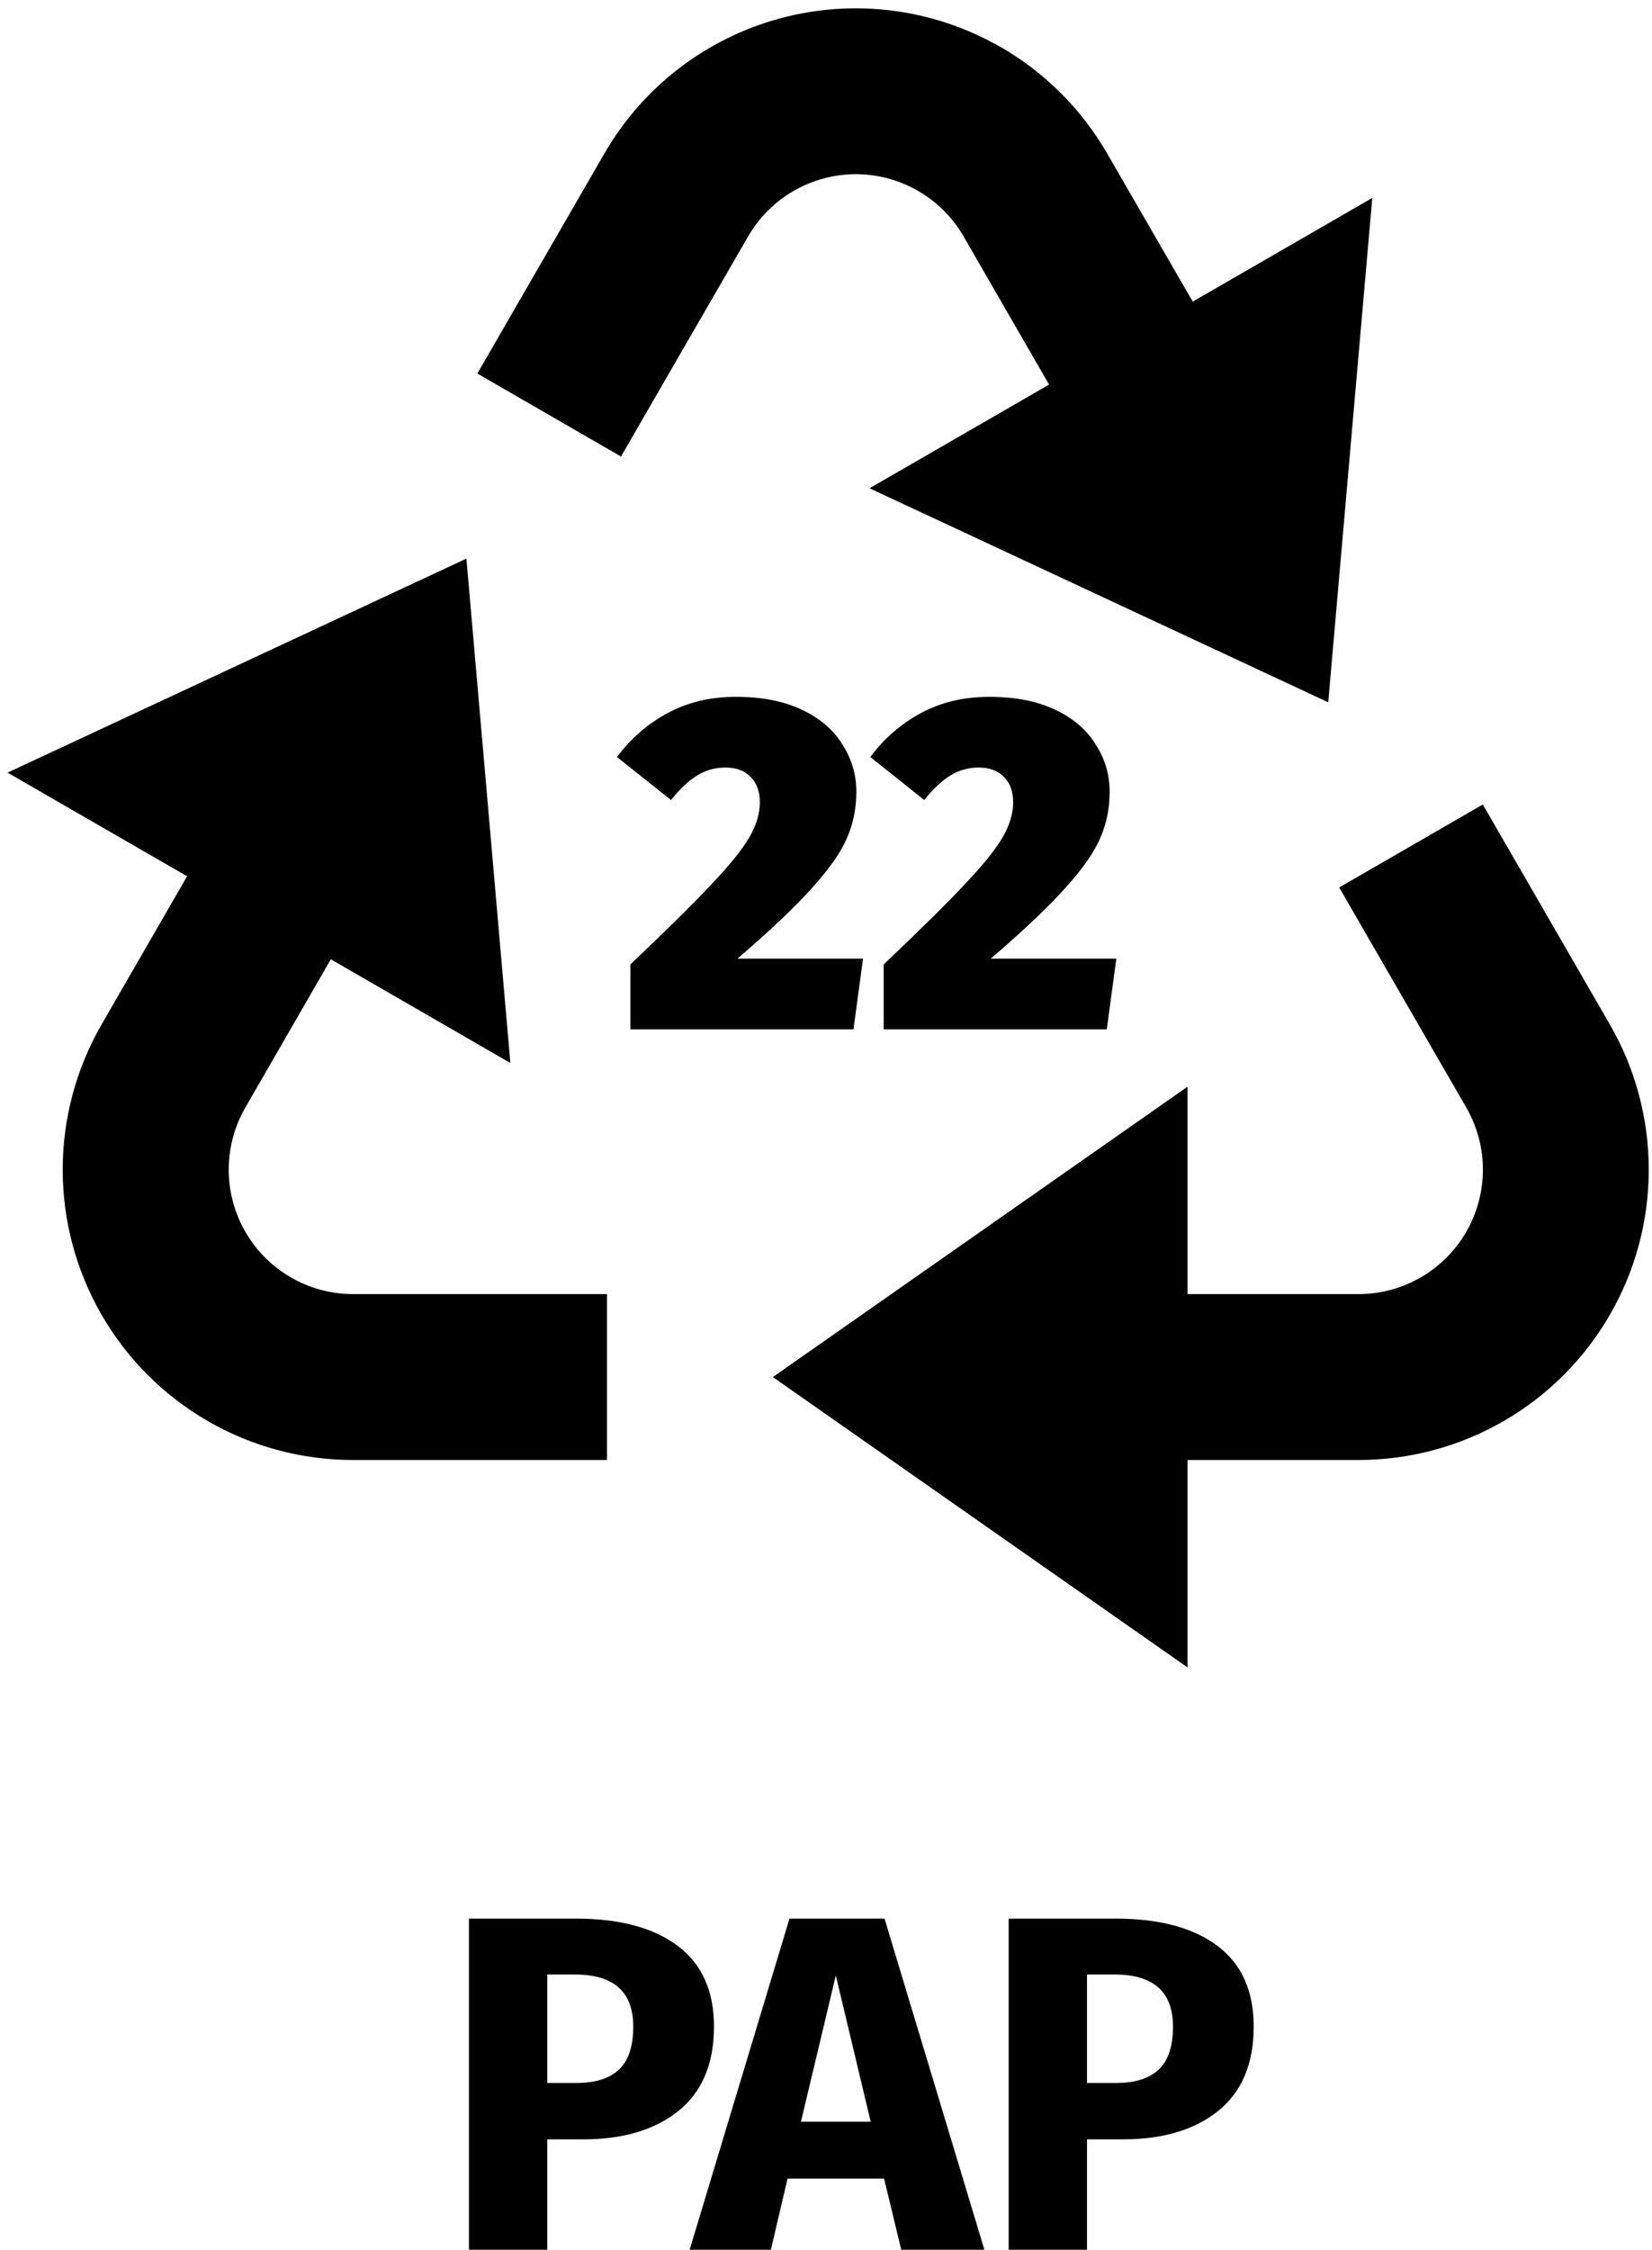
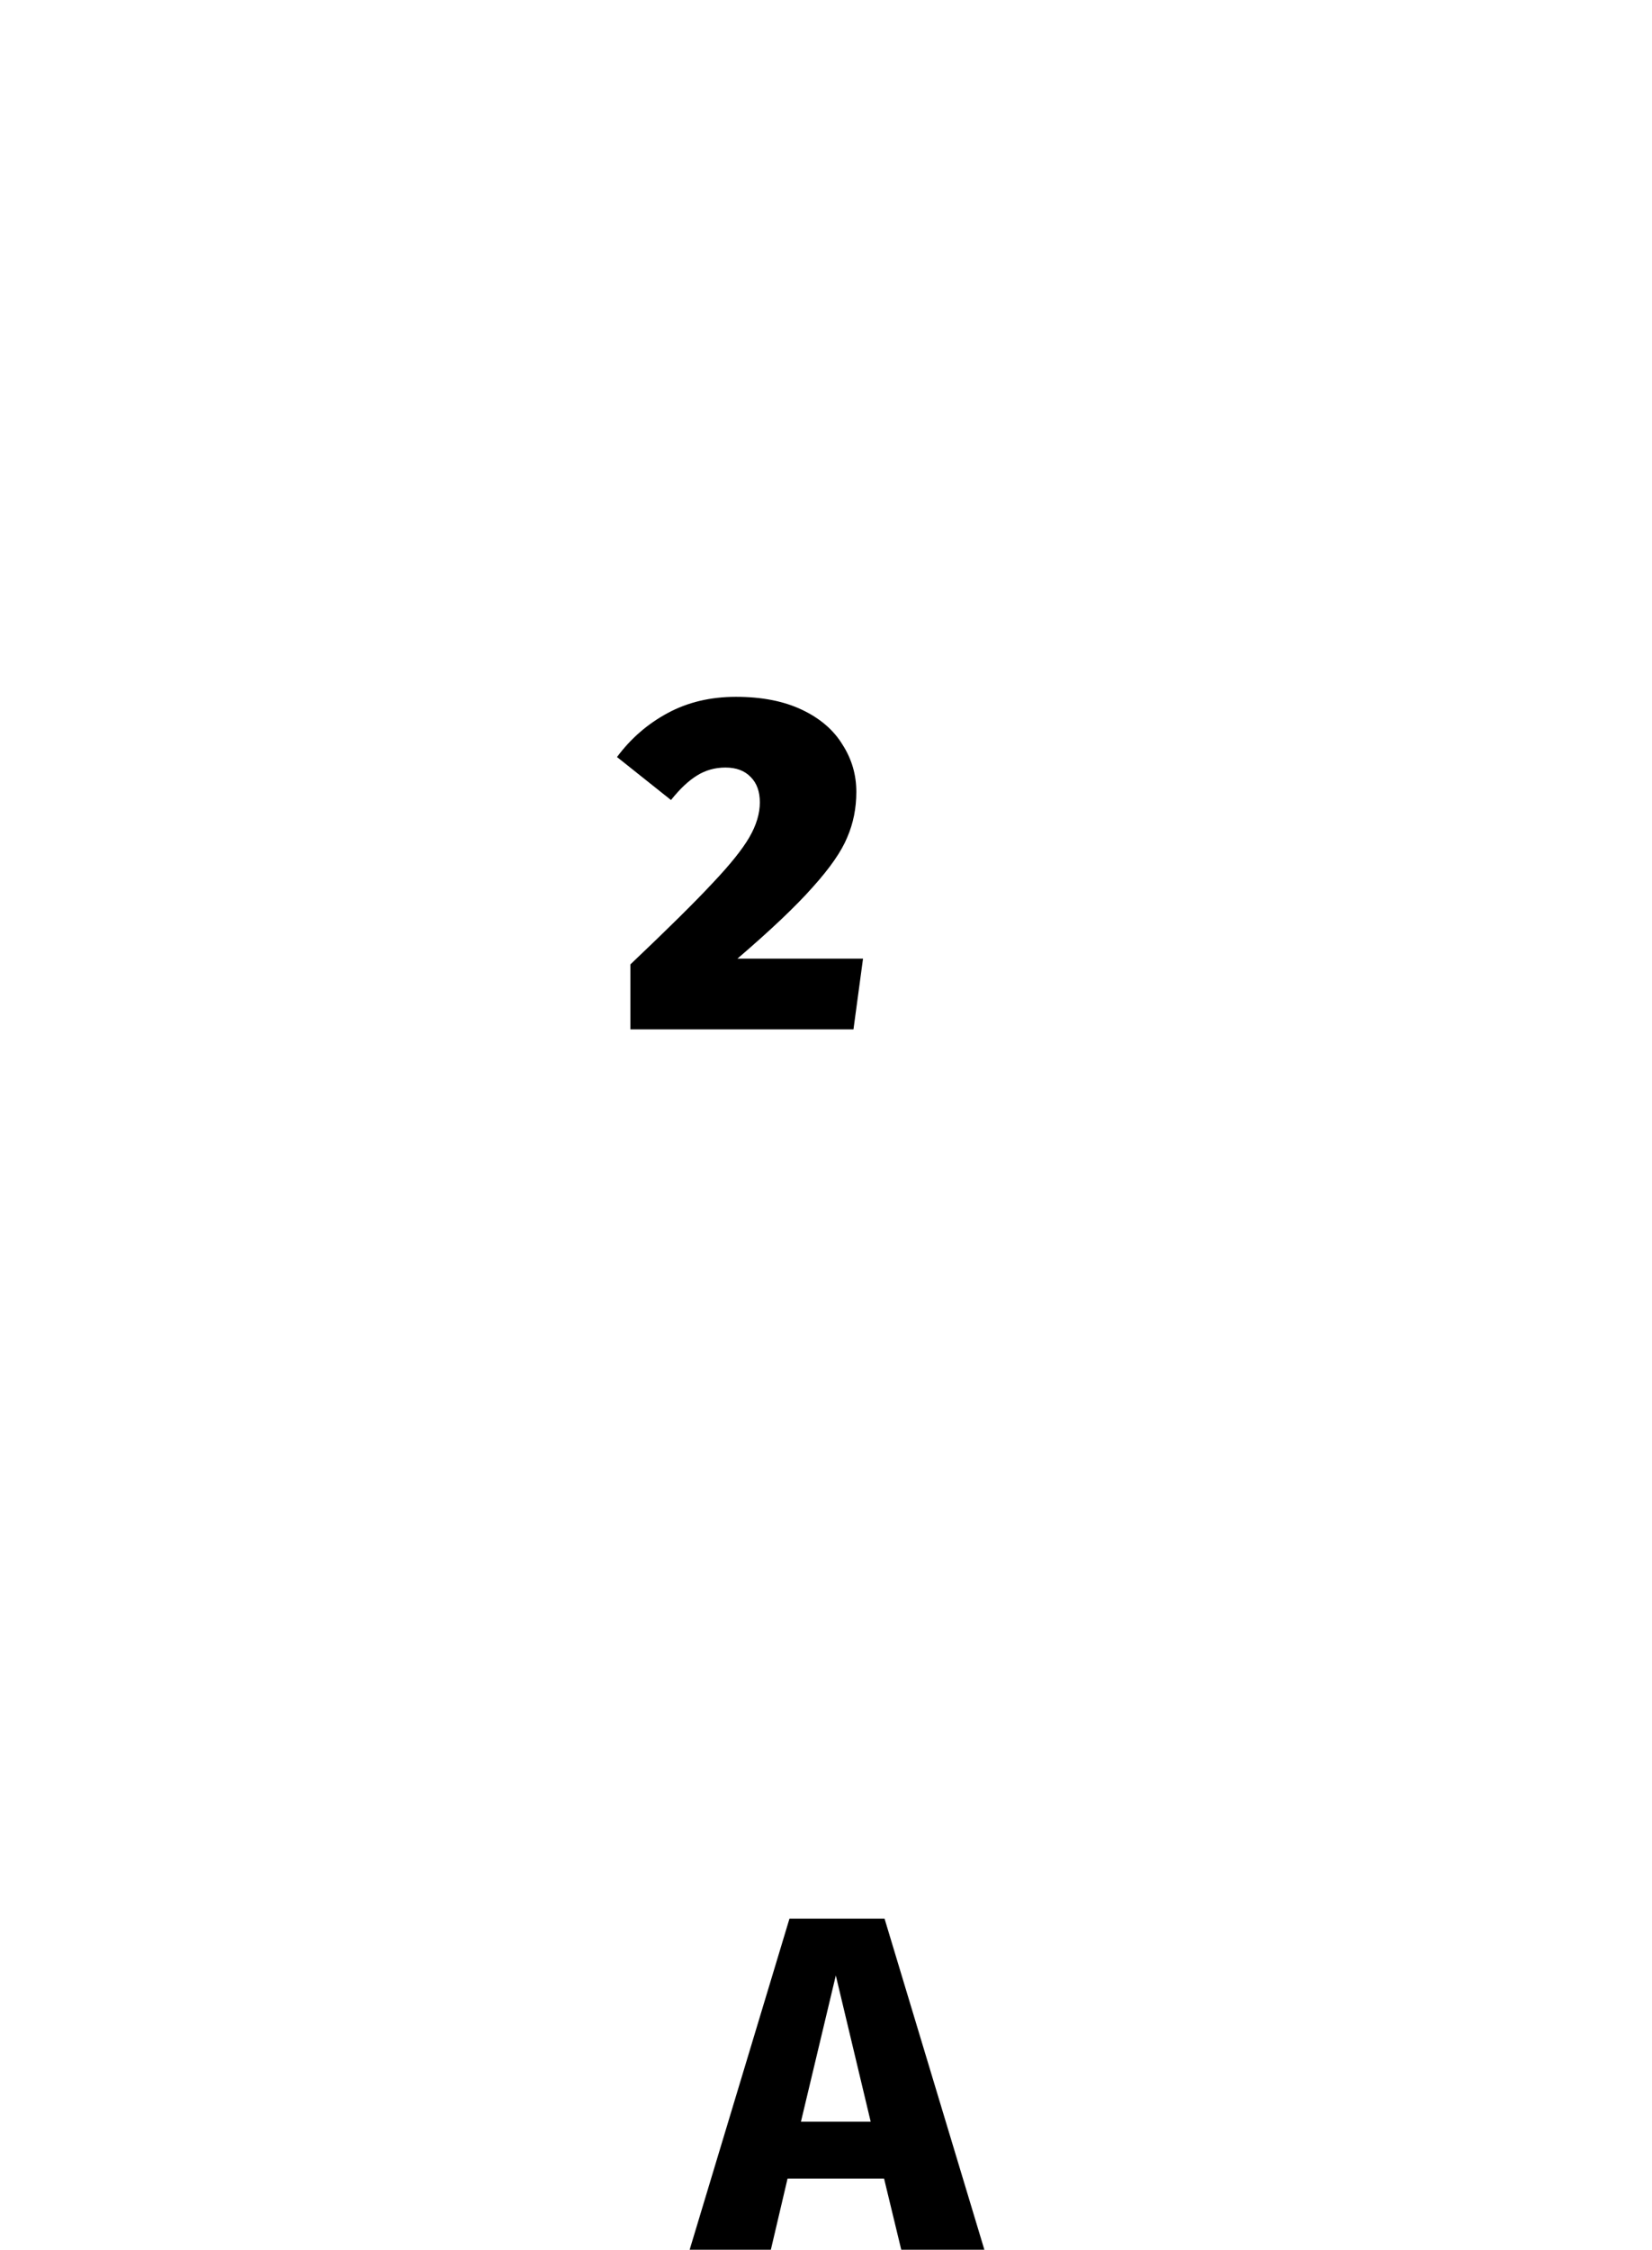
<svg xmlns="http://www.w3.org/2000/svg" width="83" height="113" viewBox="0 0 83 113" fill="none">
-   <path d="M74.5 40.408L80.883 51.458C82.163 53.675 82.837 56.19 82.837 58.75C82.837 61.31 82.163 63.825 80.883 66.041C79.603 68.258 77.763 70.099 75.546 71.379C73.329 72.659 70.814 73.333 68.254 73.333H59.663V83.75L38.829 69.167L59.663 54.583V65H68.254C69.351 65 70.429 64.711 71.379 64.163C72.329 63.614 73.118 62.825 73.667 61.875C74.215 60.925 74.504 59.847 74.504 58.75C74.504 57.653 74.215 56.575 73.667 55.625L67.283 44.575L74.5 40.408ZM23.433 28.058L25.642 53.392L16.621 48.183L12.329 55.625C11.781 56.575 11.492 57.652 11.492 58.749C11.492 59.846 11.78 60.923 12.328 61.873C12.876 62.823 13.665 63.612 14.614 64.161C15.563 64.71 16.641 64.999 17.738 65H30.496V73.333H17.738C15.177 73.334 12.662 72.661 10.444 71.381C8.227 70.101 6.386 68.26 5.105 66.043C3.825 63.826 3.151 61.311 3.15 58.751C3.15 56.191 3.824 53.676 5.104 51.458L9.4 44.013L0.379 38.808L23.433 28.058ZM50.292 2.371C52.507 3.651 54.346 5.492 55.625 7.708L59.925 15.15L68.946 9.942L66.733 35.275L43.688 24.525L52.708 19.317L48.413 11.875C47.864 10.925 47.075 10.136 46.125 9.588C45.175 9.039 44.097 8.75 43 8.75C41.903 8.75 40.825 9.039 39.875 9.588C38.925 10.136 38.136 10.925 37.587 11.875L31.2 22.929L23.983 18.762L30.367 7.708C32.301 4.36 35.485 1.917 39.22 0.916C42.955 -0.085 46.934 0.438 50.283 2.371" fill="black" />
  <path d="M36.976 35C38.272 35 39.376 35.216 40.288 35.648C41.2 36.08 41.88 36.664 42.328 37.4C42.792 38.12 43.024 38.912 43.024 39.776C43.024 40.592 42.872 41.352 42.568 42.056C42.28 42.76 41.704 43.592 40.84 44.552C39.992 45.512 38.728 46.712 37.048 48.152H43.36L42.88 51.704H31.672V48.44C33.528 46.68 34.896 45.328 35.776 44.384C36.672 43.44 37.296 42.664 37.648 42.056C38 41.448 38.176 40.864 38.176 40.304C38.176 39.76 38.024 39.336 37.72 39.032C37.416 38.712 36.992 38.552 36.448 38.552C35.92 38.552 35.44 38.688 35.008 38.96C34.592 39.216 34.16 39.624 33.712 40.184L31 38.024C31.688 37.096 32.536 36.36 33.544 35.816C34.552 35.272 35.696 35 36.976 35Z" fill="black" />
-   <path d="M49.703 35C50.998 35 52.102 35.216 53.014 35.648C53.926 36.08 54.606 36.664 55.054 37.4C55.519 38.12 55.751 38.912 55.751 39.776C55.751 40.592 55.599 41.352 55.294 42.056C55.007 42.76 54.431 43.592 53.566 44.552C52.718 45.512 51.455 46.712 49.775 48.152H56.087L55.606 51.704H44.398V48.44C46.255 46.68 47.623 45.328 48.502 44.384C49.398 43.44 50.023 42.664 50.374 42.056C50.727 41.448 50.903 40.864 50.903 40.304C50.903 39.76 50.751 39.336 50.447 39.032C50.142 38.712 49.718 38.552 49.175 38.552C48.647 38.552 48.166 38.688 47.734 38.96C47.319 39.216 46.886 39.624 46.438 40.184L43.727 38.024C44.414 37.096 45.263 36.36 46.27 35.816C47.279 35.272 48.422 35 49.703 35Z" fill="black" />
-   <path d="M28.936 96.368C31.128 96.368 32.832 96.824 34.048 97.736C35.264 98.648 35.872 100 35.872 101.792C35.872 103.664 35.272 105.08 34.072 106.04C32.888 106.984 31.296 107.456 29.296 107.456H27.496V113H23.56V96.368H28.936ZM28.96 104.624C29.888 104.624 30.592 104.408 31.072 103.976C31.568 103.528 31.816 102.8 31.816 101.792C31.816 100.048 30.84 99.176 28.888 99.176H27.496V104.624H28.96Z" fill="black" />
  <path d="M45.281 113L44.417 109.424H39.569L38.729 113H34.649L39.665 96.368H44.441L49.457 113H45.281ZM40.241 106.568H43.745L41.993 99.224L40.241 106.568Z" fill="black" />
-   <path d="M56.053 96.368C58.245 96.368 59.949 96.824 61.165 97.736C62.381 98.648 62.989 100 62.989 101.792C62.989 103.664 62.389 105.08 61.189 106.04C60.005 106.984 58.413 107.456 56.413 107.456H54.613V113H50.677V96.368H56.053ZM56.077 104.624C57.005 104.624 57.709 104.408 58.189 103.976C58.685 103.528 58.933 102.8 58.933 101.792C58.933 100.048 57.957 99.176 56.005 99.176H54.613V104.624H56.077Z" fill="black" />
</svg>